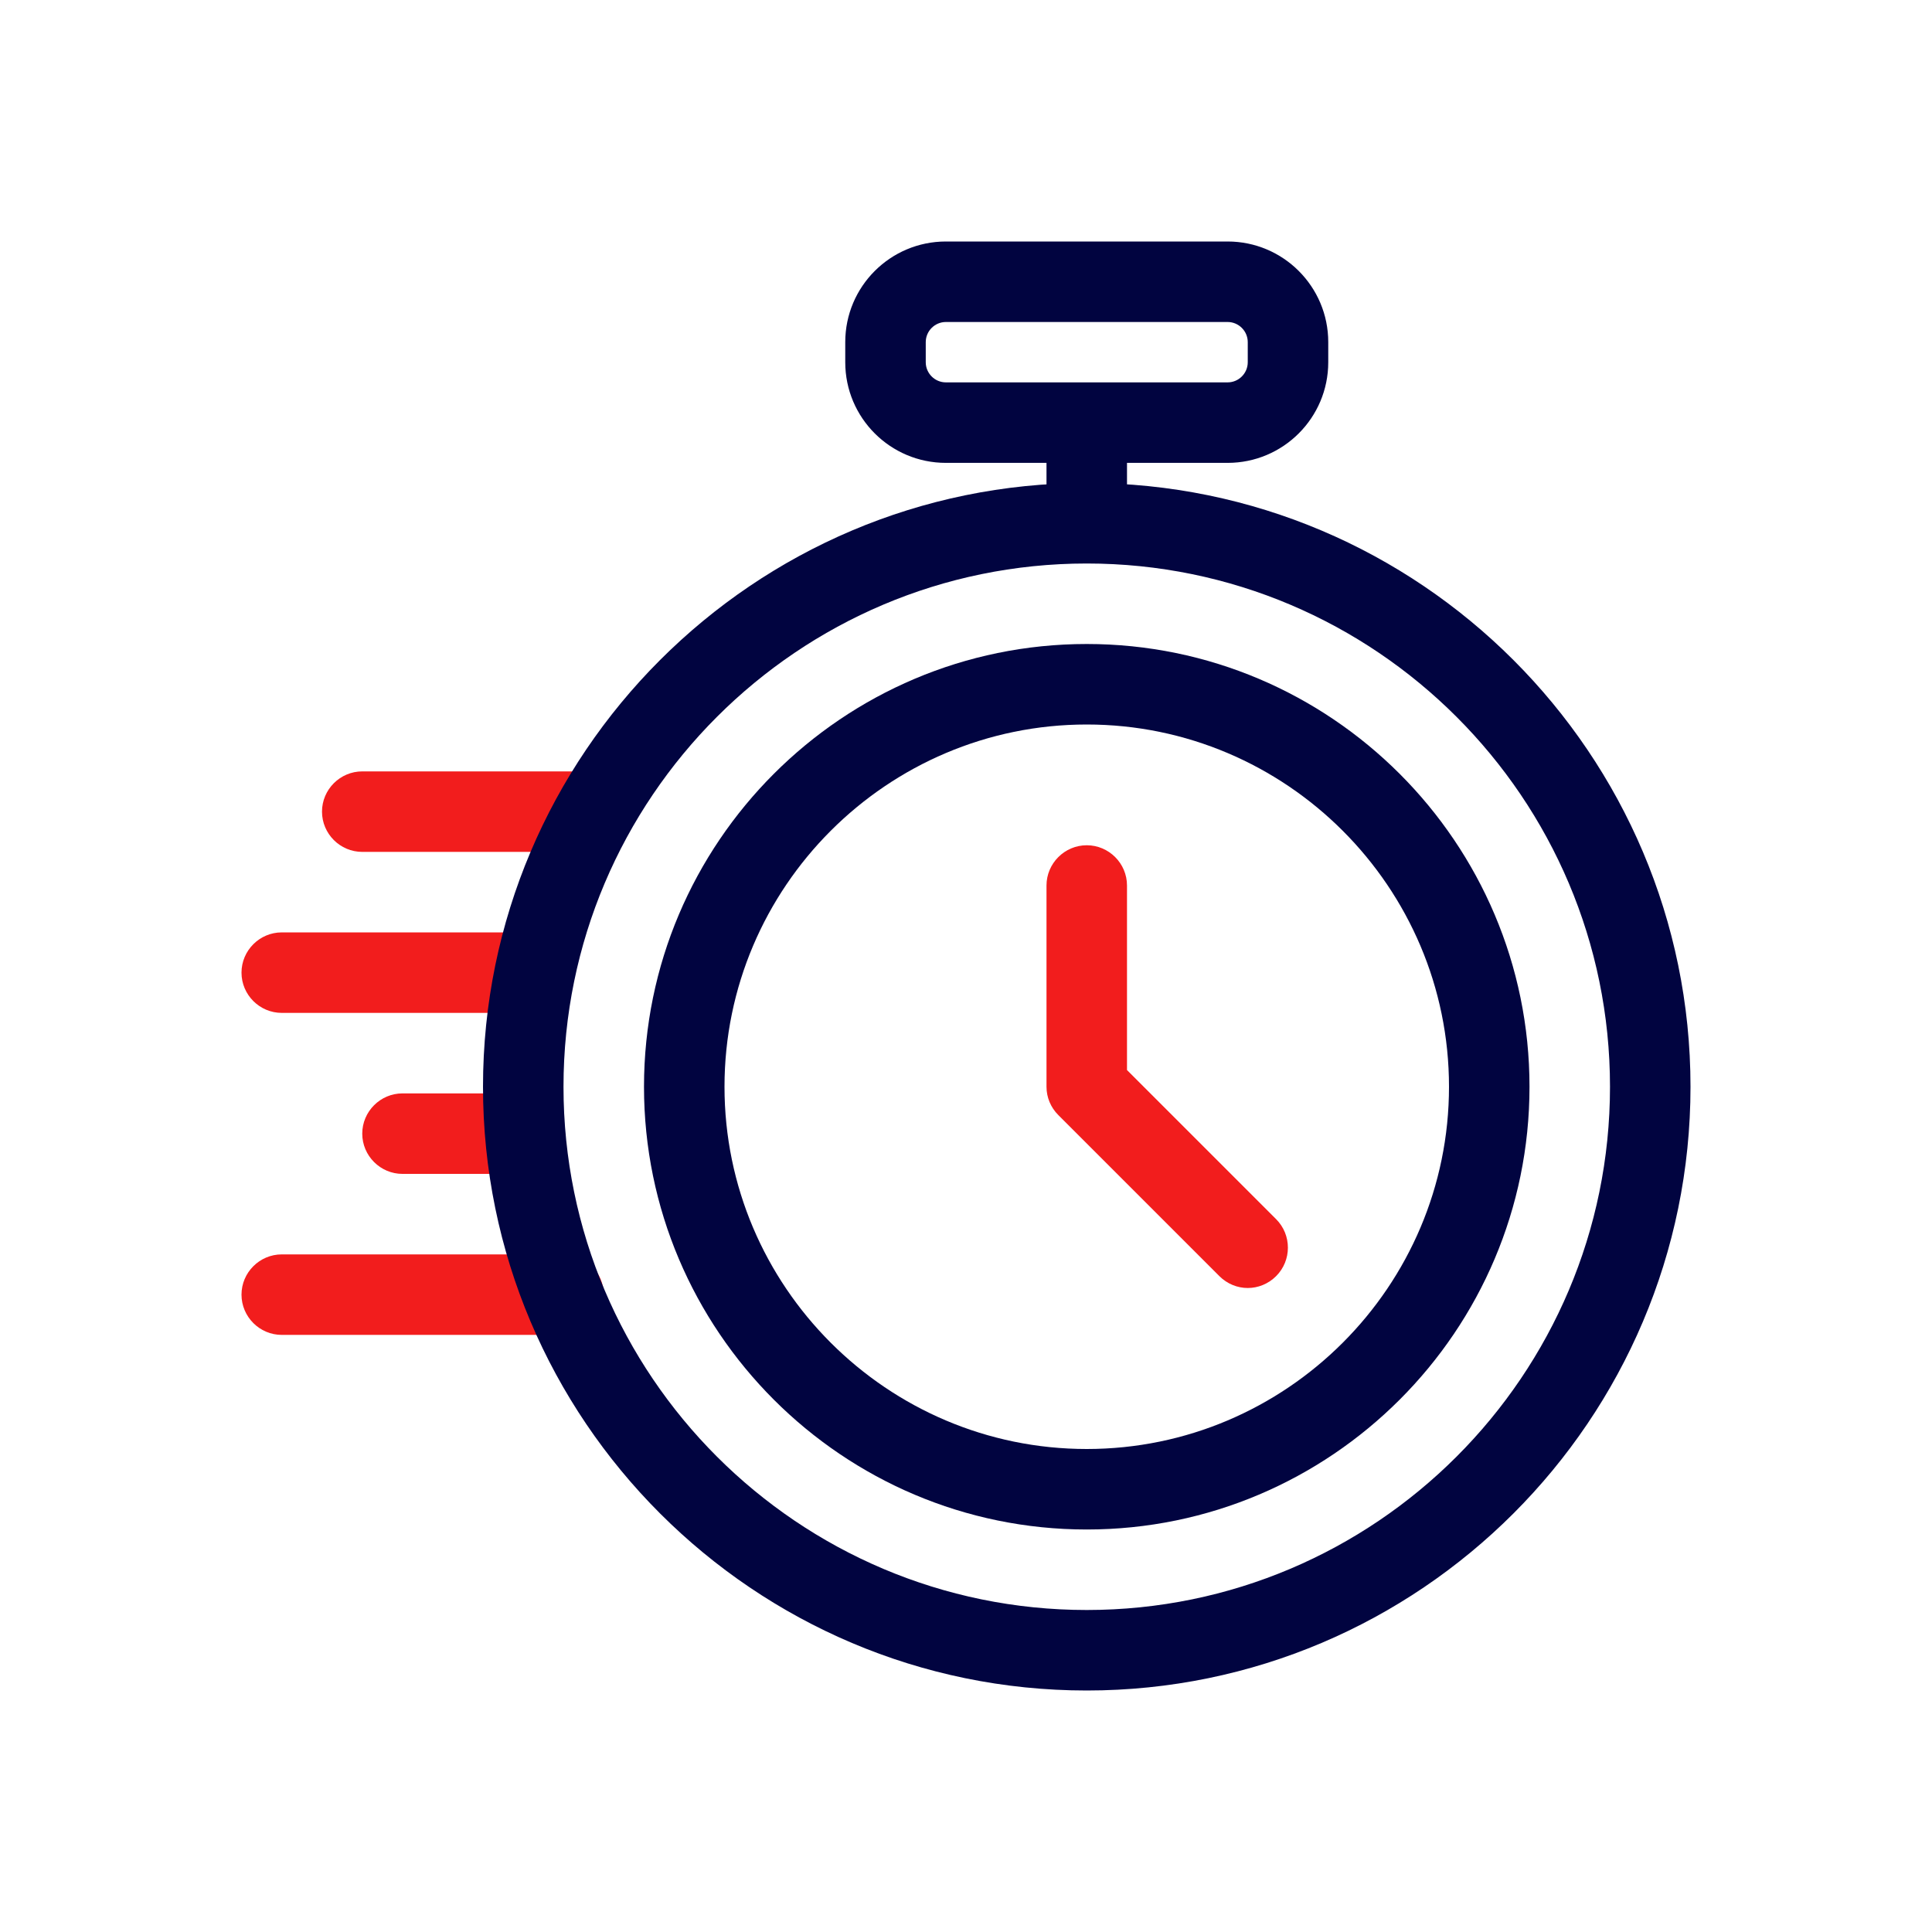
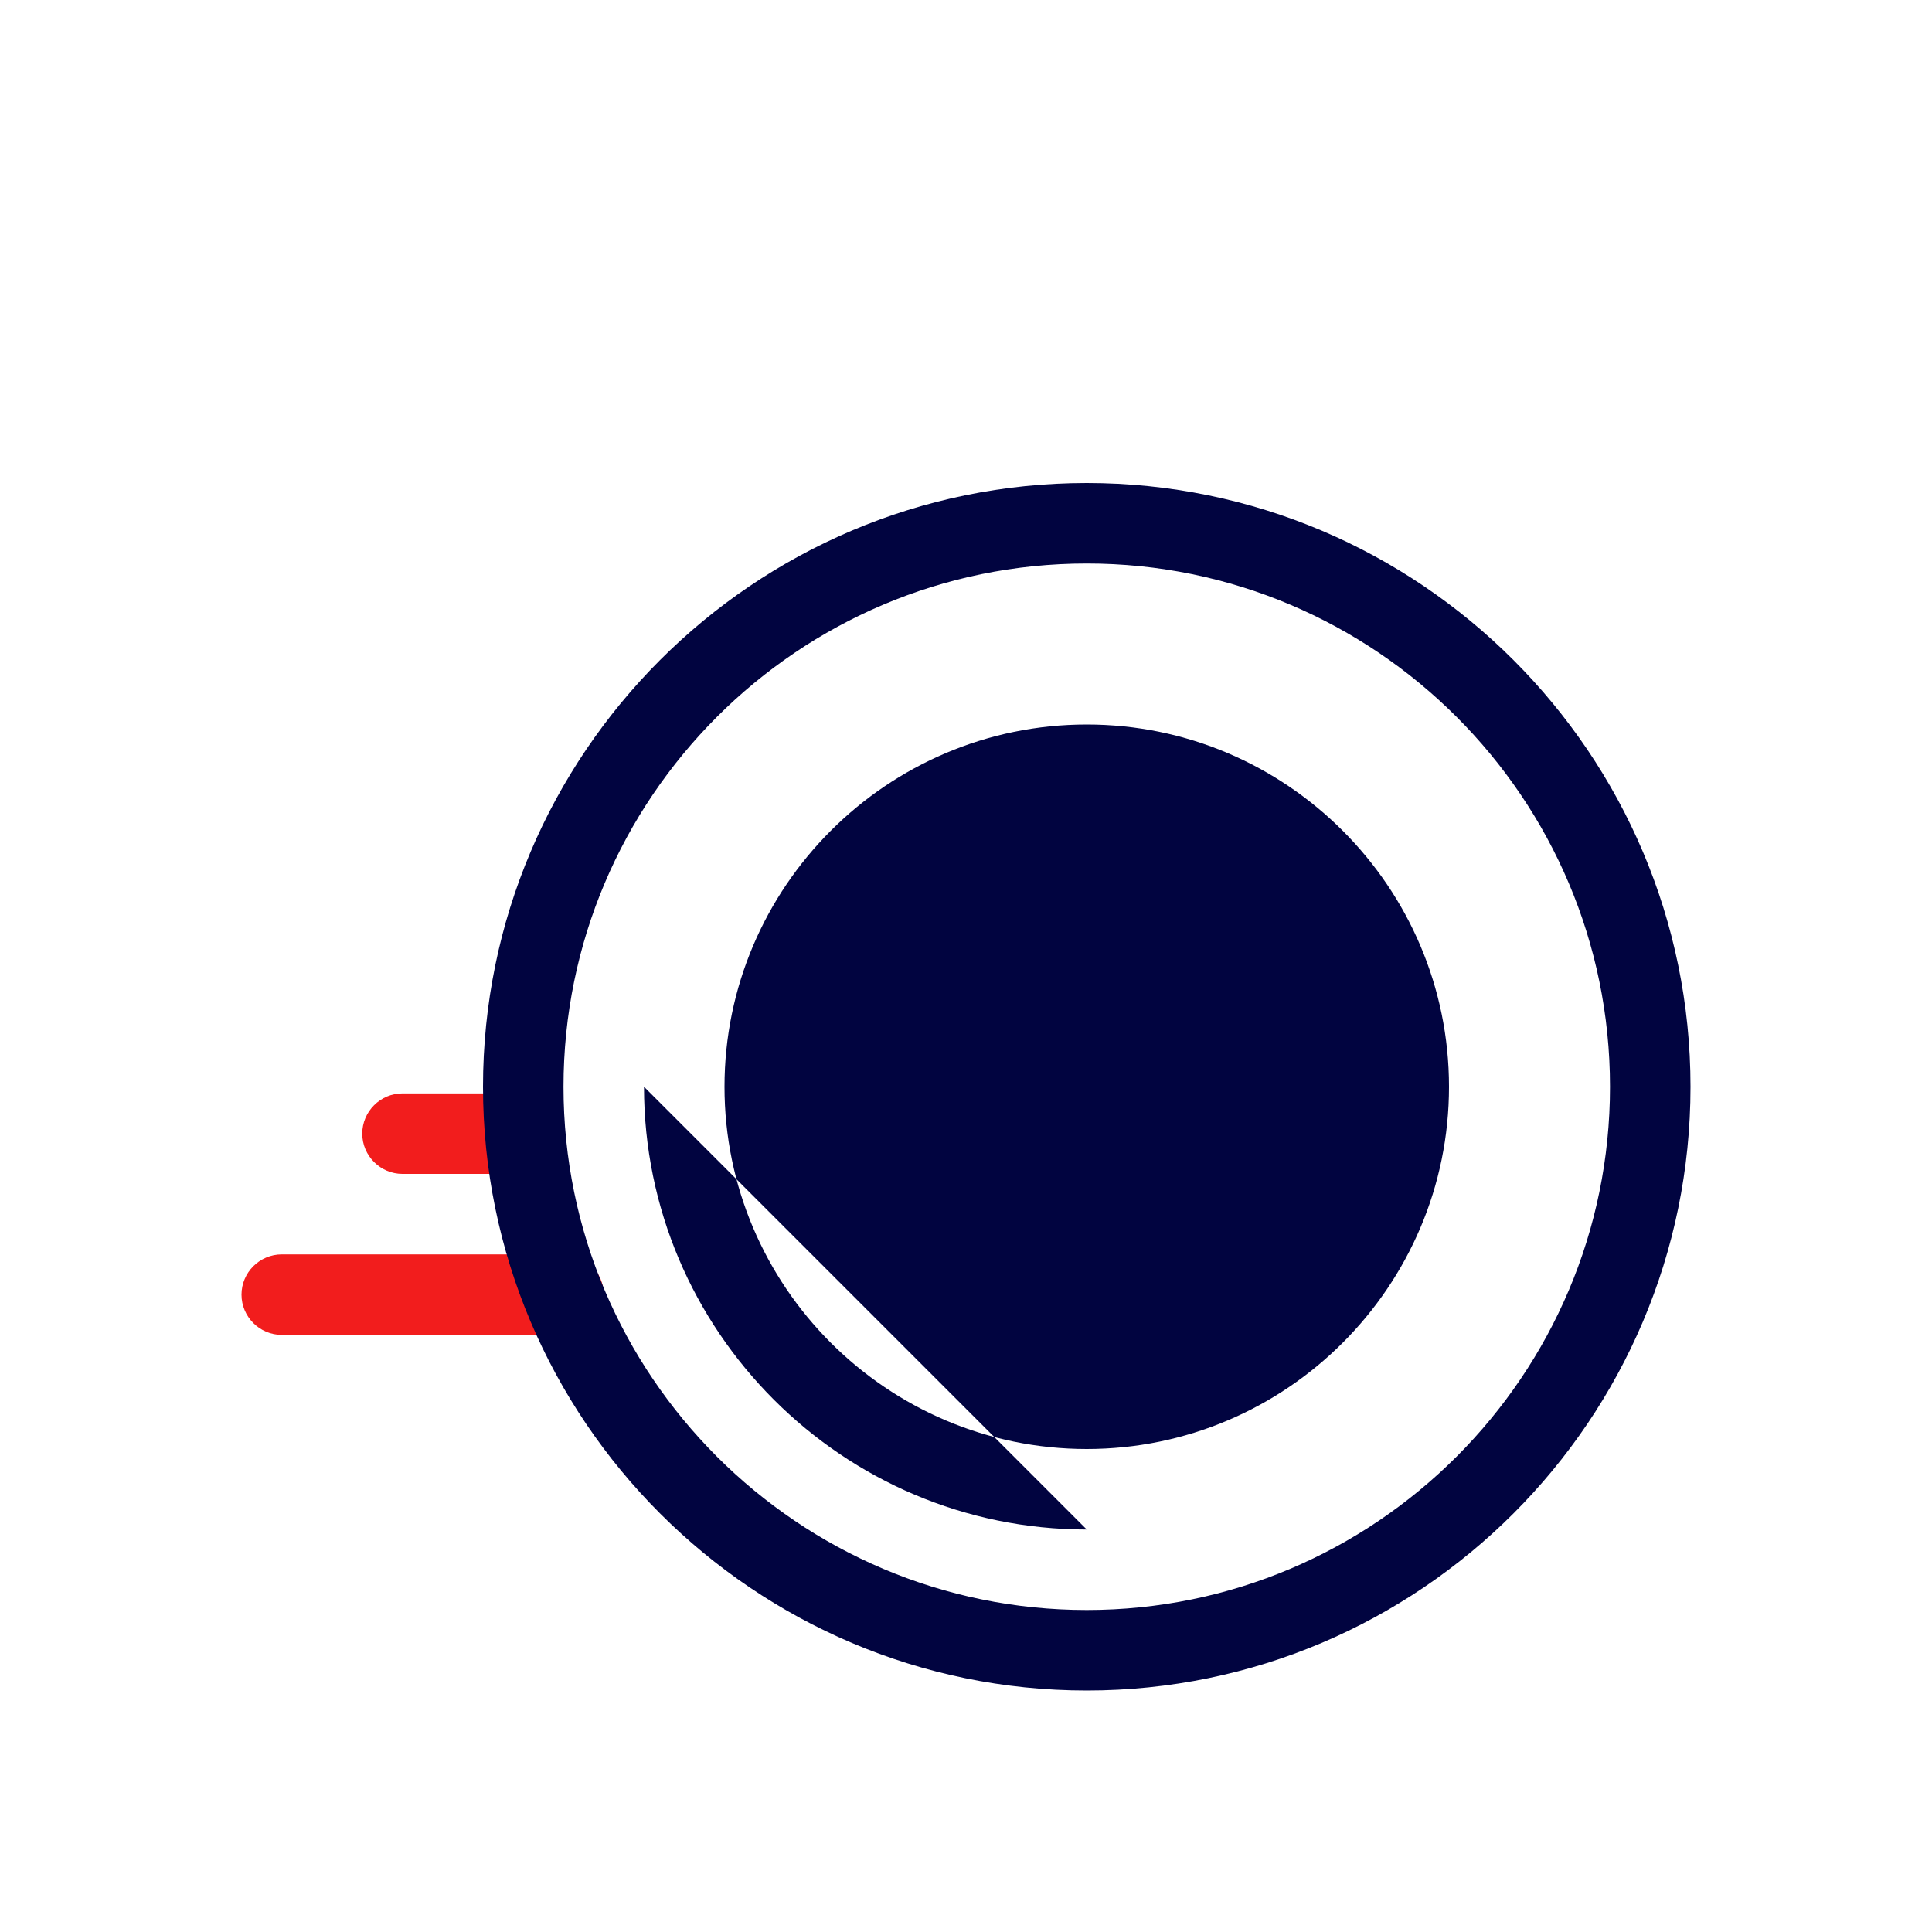
<svg xmlns="http://www.w3.org/2000/svg" id="Warstwa_1" data-name="Warstwa 1" viewBox="0 0 96 96">
  <defs>
    <style> .cls-1 { fill: #f21d1d; } .cls-2 { fill: #010440; } </style>
  </defs>
-   <path class="cls-2" d="M61,23h-14c-2.76,0-5-2.24-5-5v-1c0-2.76,2.24-5,5-5h14c2.76,0,5,2.24,5,5v1c0,2.76-2.24,5-5,5Zm-14-7c-.55,0-1,.45-1,1v1c0,.55,.45,1,1,1h14c.55,0,1-.45,1-1v-1c0-.55-.45-1-1-1h-14Z" />
-   <rect class="cls-2" x="52" y="20" width="4" height="6" />
-   <path class="cls-1" d="M62,64c-.51,0-1.02-.2-1.41-.59l-8-8c-.38-.38-.59-.88-.59-1.41v-10c0-1.1,.9-2,2-2s2,.9,2,2v9.17l7.41,7.41c.78,.78,.78,2.05,0,2.83-.39,.39-.9,.59-1.41,.59Z" />
-   <path class="cls-1" d="M29,42.33h-11c-1.1,0-2-.9-2-2s.9-2,2-2h11c1.1,0,2,.9,2,2s-.9,2-2,2Z" />
-   <path class="cls-1" d="M26,50.33H14c-1.1,0-2-.9-2-2s.9-2,2-2h12c1.1,0,2,.9,2,2s-.9,2-2,2Z" />
  <path class="cls-1" d="M26,58.33h-6c-1.1,0-2-.9-2-2s.9-2,2-2h6c1.1,0,2,.9,2,2s-.9,2-2,2Z" />
  <path class="cls-1" d="M28,66.33H14c-1.1,0-2-.9-2-2s.9-2,2-2h14c1.1,0,2,.9,2,2s-.9,2-2,2Z" />
  <path class="cls-2" d="M54,84c-16.54,0-30-13.46-30-30s13.46-30,30-30,30,13.46,30,30-13.46,30-30,30Zm0-56c-14.34,0-26,11.66-26,26s11.66,26,26,26,26-11.66,26-26-11.66-26-26-26Z" />
-   <path class="cls-2" d="M54,76c-12.13,0-22-9.87-22-22s9.87-22,22-22,22,9.87,22,22-9.87,22-22,22Zm0-40c-9.92,0-18,8.08-18,18s8.08,18,18,18,18-8.08,18-18-8.08-18-18-18Z" />
+   <path class="cls-2" d="M54,76c-12.13,0-22-9.87-22-22Zm0-40c-9.92,0-18,8.08-18,18s8.08,18,18,18,18-8.08,18-18-8.08-18-18-18Z" />
</svg>